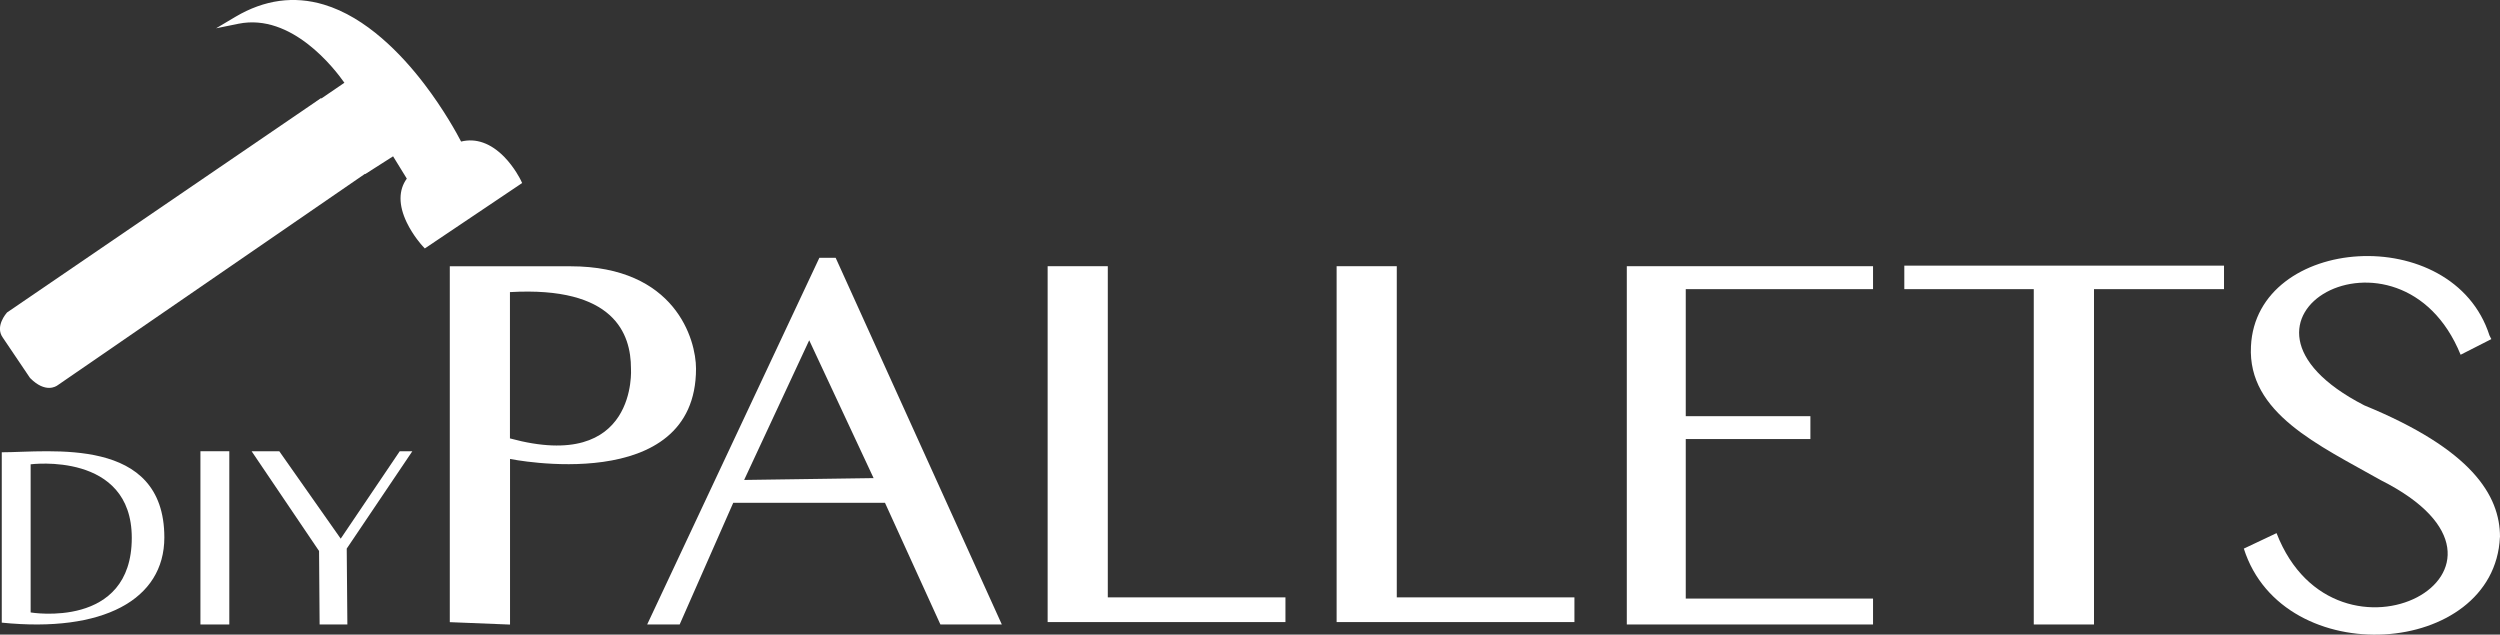
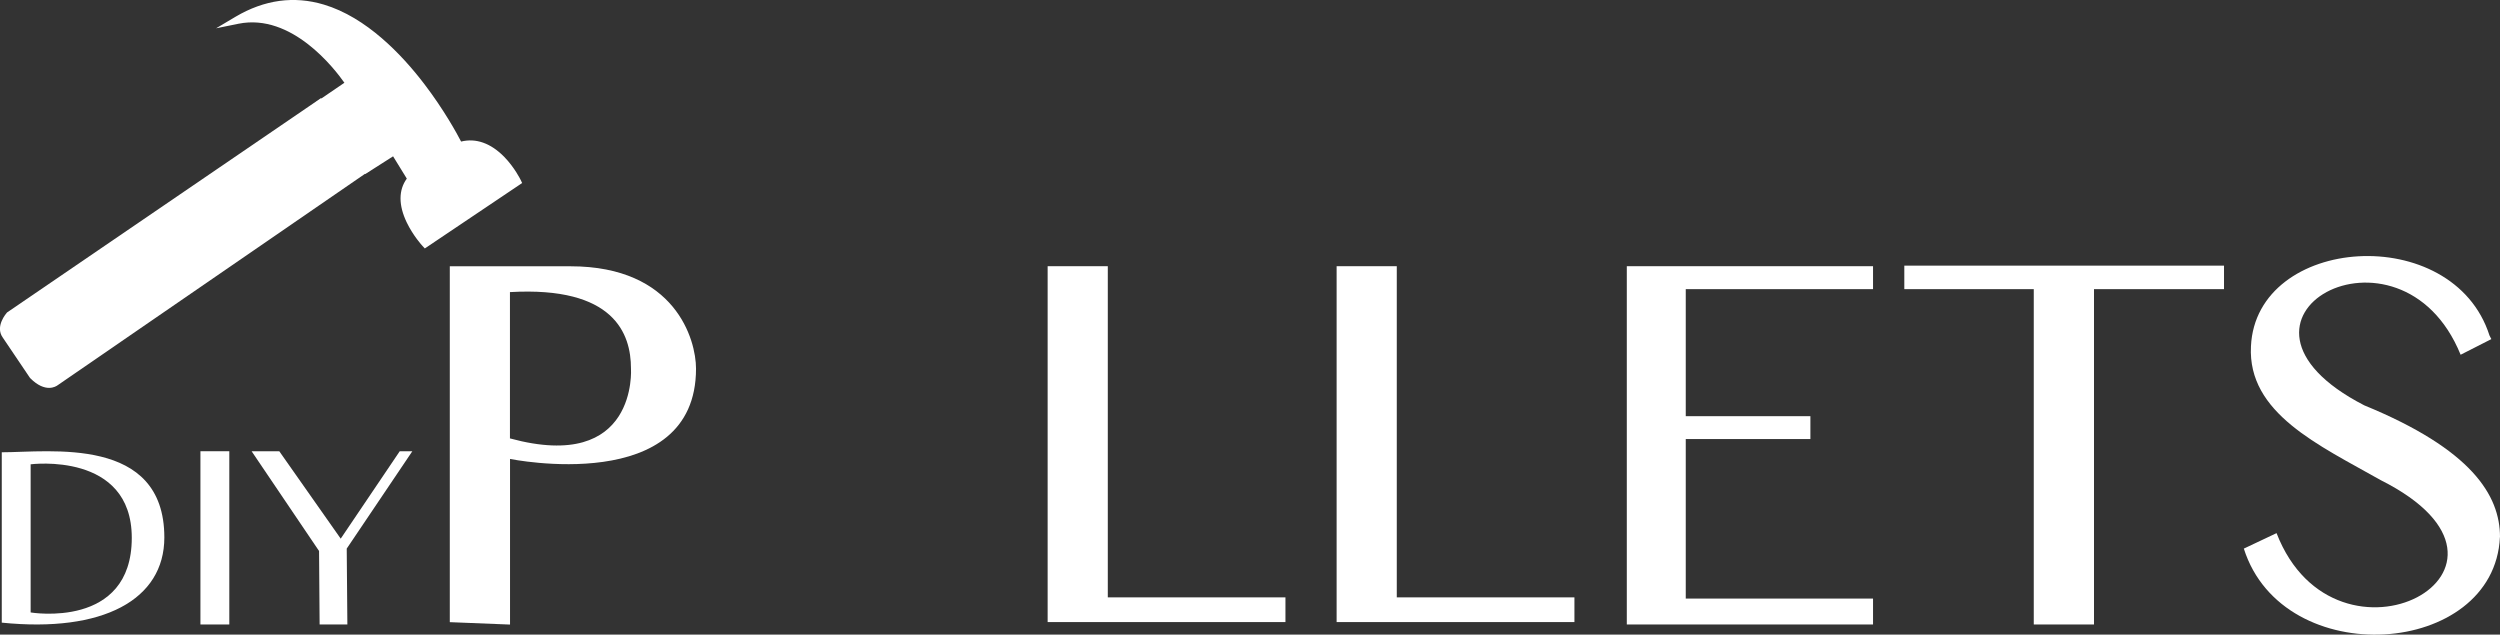
<svg xmlns="http://www.w3.org/2000/svg" id="Layer_1" version="1.1" viewBox="0 0 311.7 79.12">
  <rect x="0" y="0" width="311.7" height="79.12" fill="#333333" stroke="none" />
  <defs>
    <style>
      .st0 {
        fill: #fff;
      }
    </style>
  </defs>
  <path class="st0" d="M.22,77.63v-21.24c5.93,0,20.27-2.1,20.27,10.62,0,7.77-7.66,11.9-20.27,10.62ZM3.82,76.36s12.61,2.13,12.61-9.3c0-10.8-12.61-9.17-12.61-9.17v18.47Z" />
  <rect class="st0" x="24.99" y="56.26" width="3.6" height="21.6" />
  <polygon class="st0" points="51.41 56.26 43.23 68.4 43.31 77.86 39.85 77.86 39.78 68.7 31.37 56.26 34.82 56.26 42.48 67.16 49.84 56.26 51.41 56.26" />
  <path class="st0" d="M56.08,77.56v-44.36h15.05c13.09,0,15.65,9.16,15.65,12.76,0,15.99-23.19,11.26-23.19,11.26v20.65l-7.51-.3ZM63.58,54.66c15.99,4.35,15.09-8.71,15.09-8.71,0-4.35-2.1-10.28-15.09-9.53v18.24Z" />
-   <path class="st0" d="M117.25,77.86l-6.91-15.17h-18.92l-6.68,15.17h-4.05l21.47-45.72h2.03l20.72,45.72h-7.66ZM100.89,42.43l-8.11,17.41,16.14-.23-8.03-17.19Z" />
  <polygon class="st0" points="160.27 77.56 130.62 77.56 130.62 77.86 130.62 33.19 138.12 33.19 138.12 74.48 160.27 74.48 160.27 77.56" />
  <polygon class="st0" points="196.3 77.56 166.65 77.56 166.65 77.86 166.65 33.19 174.15 33.19 174.15 74.48 196.3 74.48 196.3 77.56" />
  <polygon class="st0" points="233.53 74.63 210.18 74.63 210.18 54.74 225.72 54.74 225.72 51.89 210.18 51.89 210.18 36.35 210.18 36.05 233.53 36.05 233.53 33.19 202.83 33.19 202.83 77.86 233.53 77.86 233.53 74.63" />
  <polygon class="st0" points="253.57 77.86 261.08 77.86 261.08 36.05 277.29 36.05 277.29 33.12 237.43 33.12 237.43 36.05 253.57 36.05 253.57 77.86" />
  <path class="st0" d="M311.7,66.96c0-5.23-3.56-10.94-16.92-16.42-21.02-10.81,4.5-24.77,12.01-6.31l3.83-1.95-.23-.45c-4.56-14.26-29.09-12.52-29.74,1.34-.44,8.34,8.47,12.33,16.17,16.69,22.01,11.06-5.58,25.7-12.98,6.61l-4.08,1.93c4.9,15.44,31.24,13.56,31.93-1.43Z" />
  <g>
    <path class="st0" d="M45.7,21.03l-5.63-8.16,3.55-2.42S37.61.88,29.66,2.49c15.39-9.12,27.59,15.73,27.59,15.73,4.39-1.46,7.24,4.43,7.24,4.43l-11.45,7.69s-4.47-4.84-1.73-8.03l-2.14-3.49-3.47,2.21Z" />
    <path class="st0" d="M52.96,30.97l-.28-.3c-.05-.05-1.17-1.28-1.97-2.94-1.03-2.15-1.03-4.03.01-5.46l-1.71-2.78-3.45,2.2-6.17-8.95,3.55-2.42c-1.22-1.74-6.56-8.7-13.2-7.36l-2.8.57,2.46-1.46C32.97-.03,36.65-.54,40.37.57c5.31,1.58,9.74,6.25,12.52,9.89,2.44,3.19,4.08,6.18,4.6,7.19,1.85-.46,3.7.2,5.37,1.9,1.3,1.33,2.03,2.83,2.06,2.89l.18.38-12.14,8.16ZM49.33,18.15l2.58,4.21-.23.27c-2.06,2.39.57,6,1.45,7.08l10.73-7.21c-.69-1.21-3.13-4.92-6.46-3.81l-.4.13-.19-.38s-1.76-3.56-4.7-7.41c-2.69-3.52-6.96-8.02-12.02-9.53-2.71-.81-5.4-.69-8.04.36,2.64.16,5.32,1.4,7.89,3.65,2.52,2.21,4.02,4.59,4.09,4.69l.25.39-3.53,2.41,5.09,7.38,3.49-2.23Z" />
  </g>
  <g>
    <path class="st0" d="M39.9,12.9L1.22,39.3s-1.26,1.41-.48,2.51l3.38,5.01c1.72,1.72,2.79.82,2.79.82l38.62-26.57-5.63-8.16Z" />
    <path class="st0" d="M6.12,48.36c-.59,0-1.39-.25-2.34-1.2l-.06-.07-3.38-5.01c-.99-1.39.46-3.03.52-3.1l.04-.04.05-.03L40.03,12.23l6.18,8.96L7.19,48.03c-.11.08-.49.33-1.07.33ZM4.5,46.51c1.33,1.31,2.08.77,2.11.75l.03-.02,38.22-26.3-5.08-7.37L1.55,39.66c-.17.21-.9,1.18-.41,1.86l3.36,4.98Z" />
  </g>
</svg>